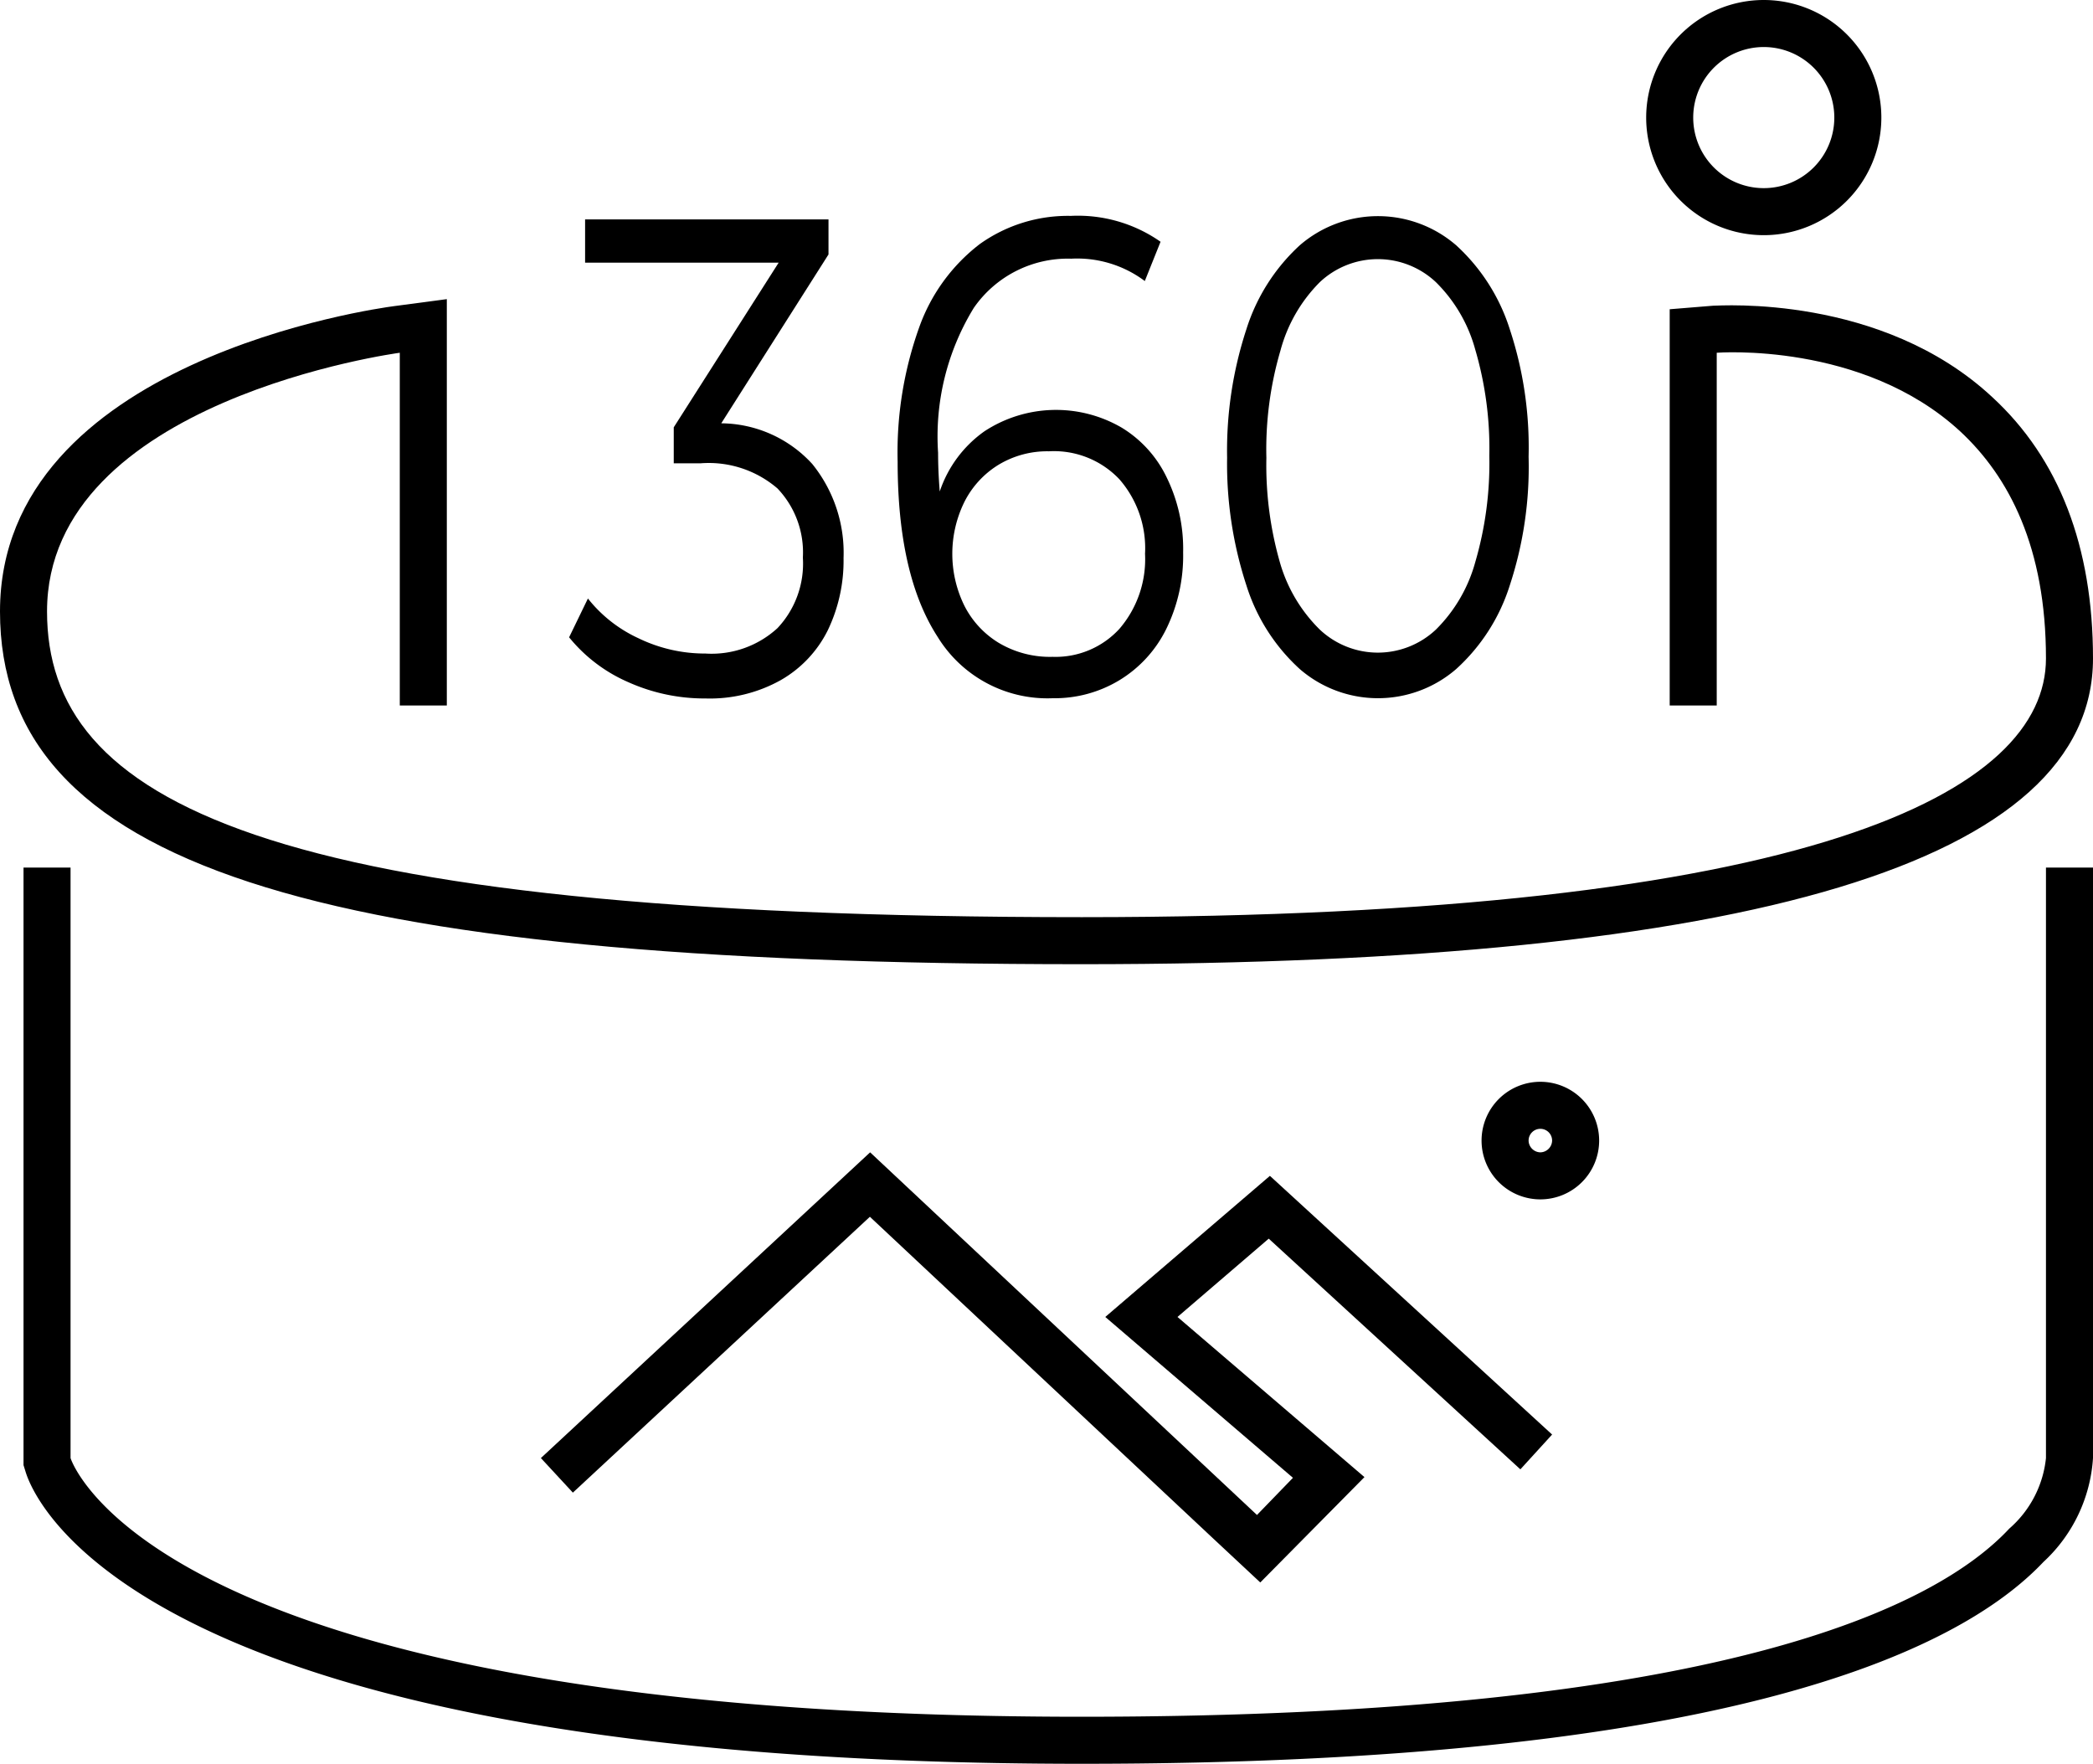
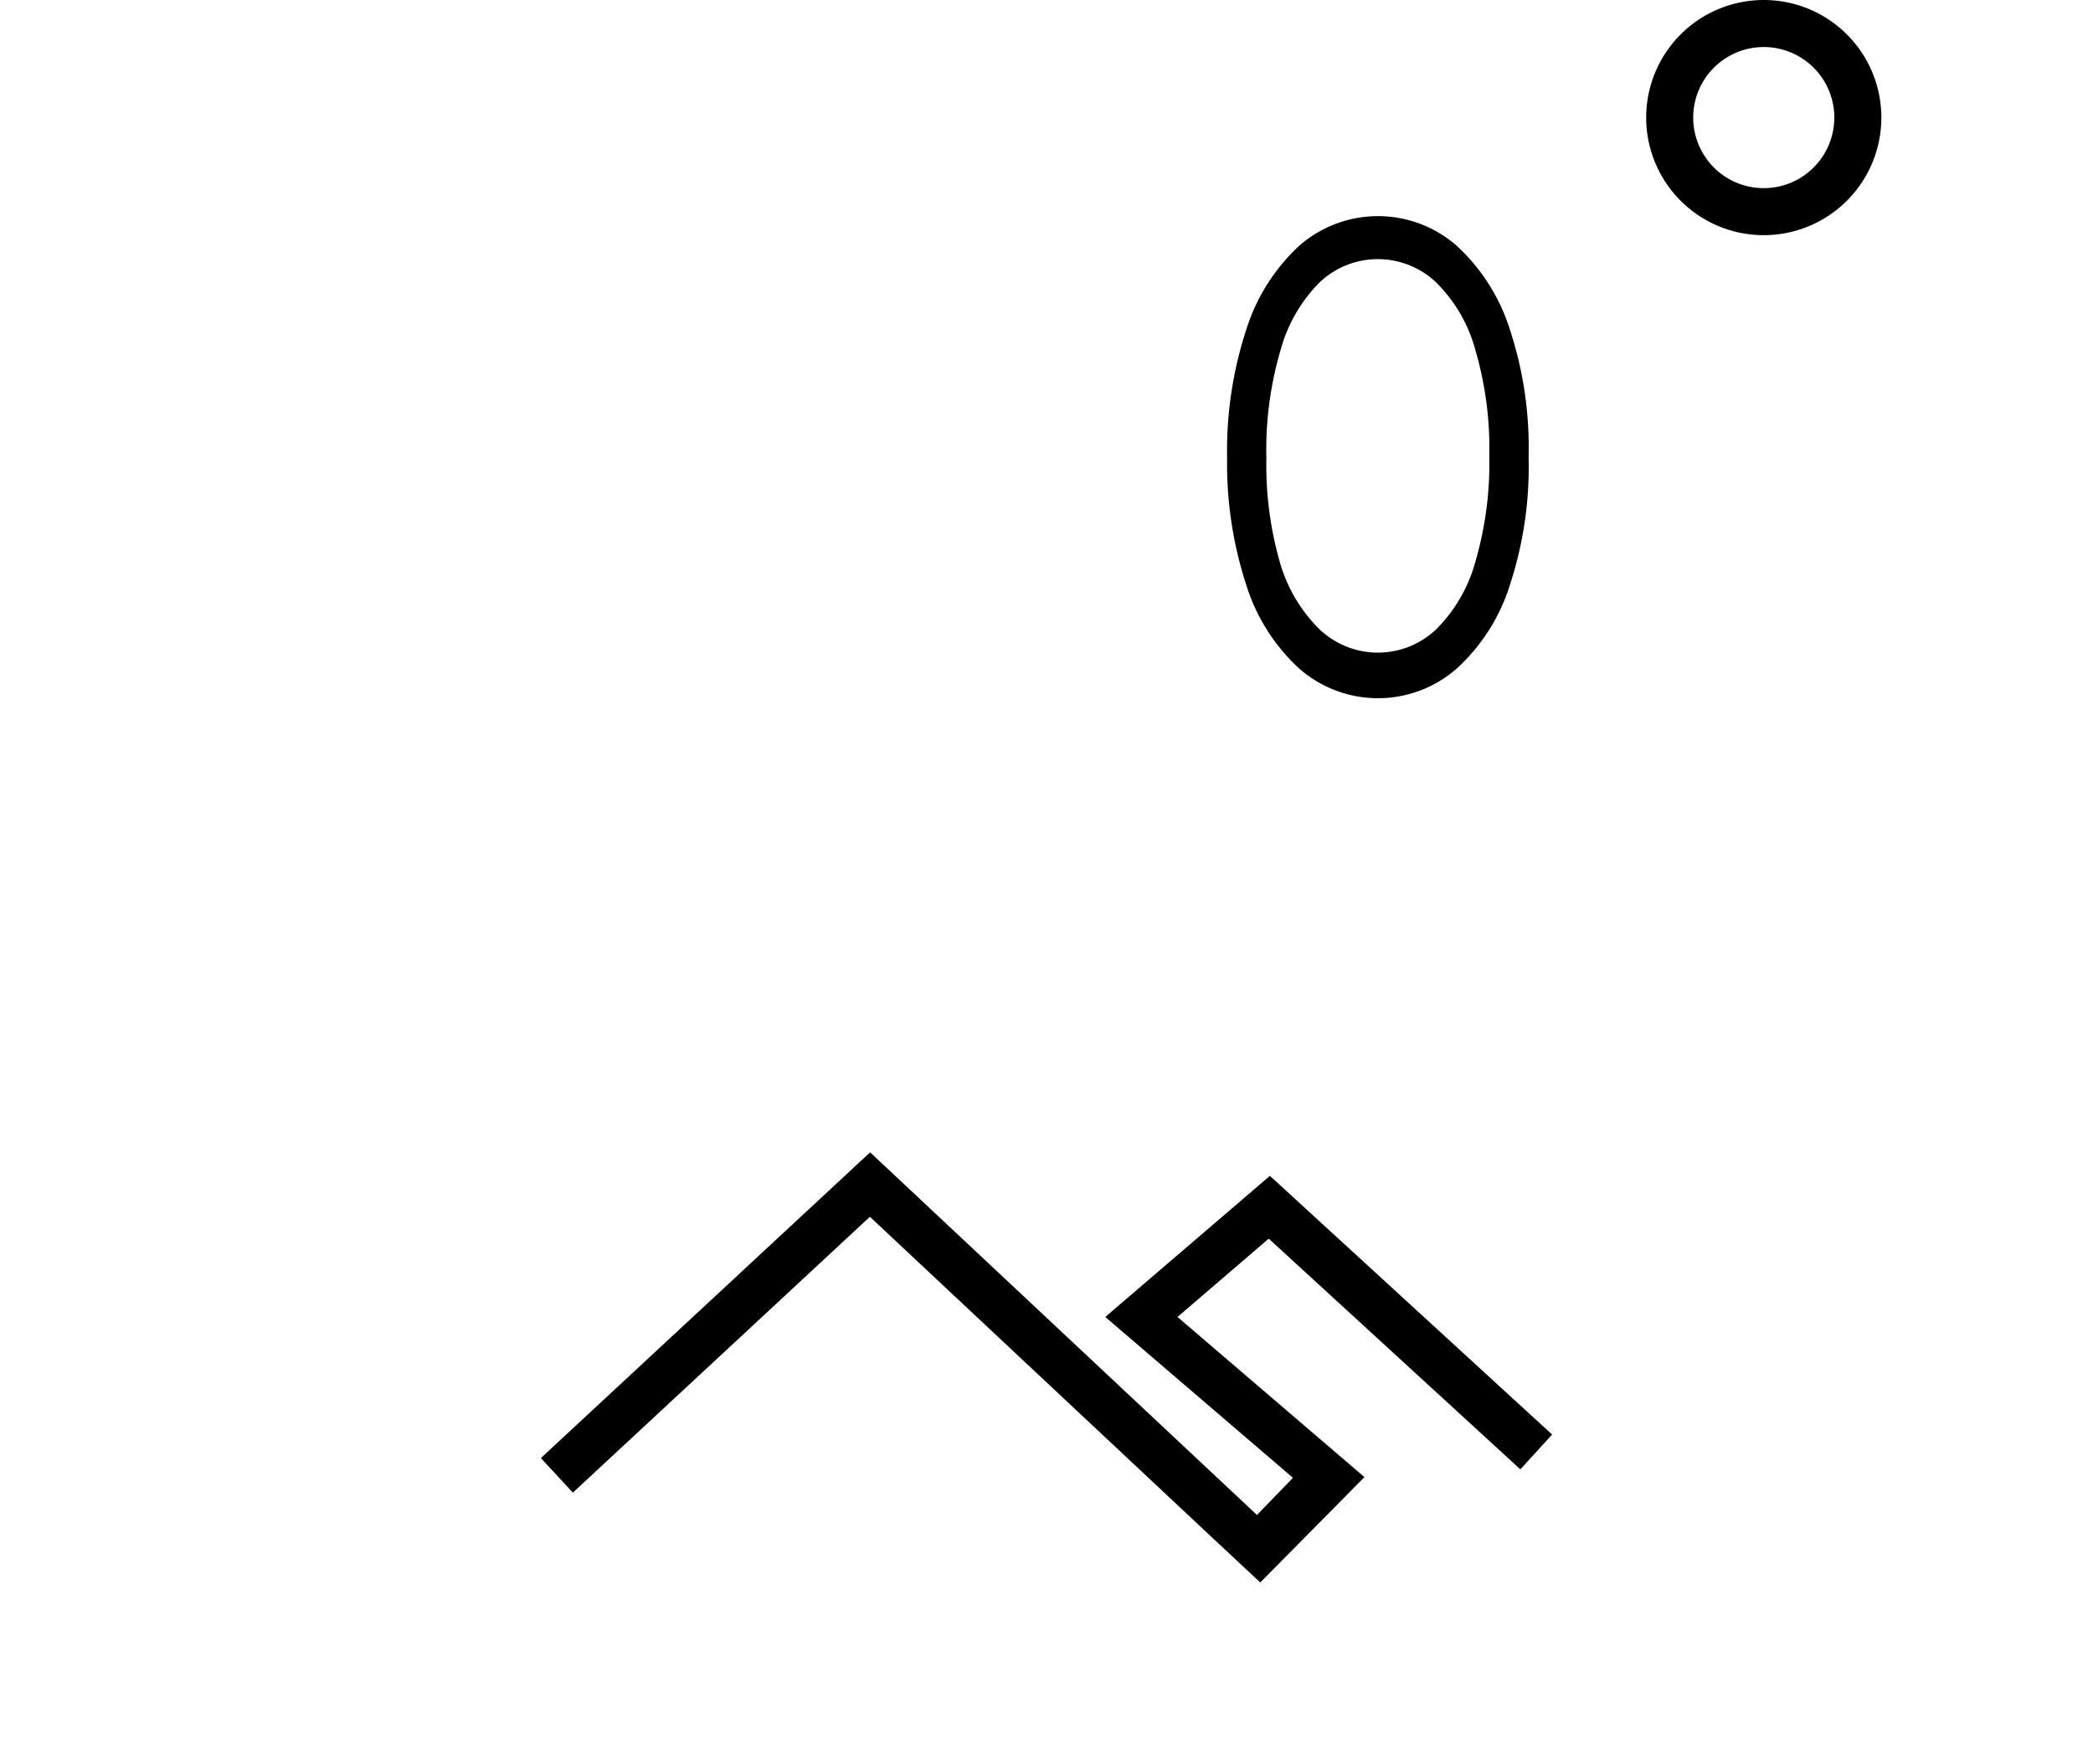
<svg xmlns="http://www.w3.org/2000/svg" viewBox="0 0 89 75">
  <g id="Шар_2" data-name="Шар 2">
    <g id="Слой_1" data-name="Слой 1">
-       <path d="M46,41c28.53,0,43-4.38,43-13,0-4.75-1.44-8.5-4.29-11.12C80,12.5,73.13,13,72.84,13L71,13.15V30h2V15s6.2-.49,10.35,3.34C85.43,20.27,87,23.28,87,28c0,5.61-9.76,11-41,11C10.94,39,2,34,2,26c0-9,15-11,15-11V30h2V12.72l-2.26.3C16.06,13.11,0,15.32,0,26S12.9,41,46,41Z" />
-       <path d="M87,62a4.6,4.6,0,0,1-1.56,3C82.36,68.3,73.2,73,46,73,6.37,73,3,62,3,62V36.89H1V62.3l.09.29C1.48,63.86,6.05,75,46,75c27.09,0,37.19-4.67,40.89-8.58A6.58,6.58,0,0,0,89,62h0V36.89H87Z" />
      <polygon points="64.65 62.48 66 61 54 50 47 56 54.98 62.84 53.45 64.42 37 49 23 62 24.36 63.47 36.99 51.74 51.63 65.46 53.59 67.29 58.02 62.81 55.3 60.48 50.07 56 53.95 52.67 64.65 62.48" />
      <path d="M75,10a5,5,0,1,0-5-5A5,5,0,0,0,75,10Zm0-8a3,3,0,1,1-3,3A3,3,0,0,1,75,2Z" />
-       <path d="M68,48.5A2.5,2.5,0,1,0,65.5,51,2.5,2.5,0,0,0,68,48.5Zm-2.5.5a.51.51,0,0,1-.5-.5.5.5,0,0,1,1,0A.51.51,0,0,1,65.5,49Z" />
      <path d="M55.27,28.45a5.08,5.08,0,0,0,6.65,0,8.07,8.07,0,0,0,2.28-3.56A16.1,16.1,0,0,0,65,19.42,16,16,0,0,0,64.2,14a8.17,8.17,0,0,0-2.28-3.57,5.08,5.08,0,0,0-6.65,0A8.17,8.17,0,0,0,53,14a16.55,16.55,0,0,0-.82,5.46A16.62,16.62,0,0,0,53,24.89,8.07,8.07,0,0,0,55.27,28.45ZM54.45,14.9A6.48,6.48,0,0,1,56.12,12a3.6,3.6,0,0,1,4.94,0,6.38,6.38,0,0,1,1.67,2.86,14.91,14.91,0,0,1,.6,4.52,15,15,0,0,1-.6,4.53,6.44,6.44,0,0,1-1.67,2.86,3.6,3.6,0,0,1-4.94,0A6.53,6.53,0,0,1,54.45,24a15,15,0,0,1-.6-4.53A14.91,14.91,0,0,1,54.45,14.9Z" />
-       <path d="M30,27.79a6.47,6.47,0,0,1-2.85-.65A5.86,5.86,0,0,1,25,25.45l-.8,1.65A6.65,6.65,0,0,0,26.7,29a7.92,7.92,0,0,0,3.3.7,6.17,6.17,0,0,0,3.2-.78,5,5,0,0,0,2-2.12,6.83,6.83,0,0,0,.67-3.07,6,6,0,0,0-1.33-4A5.3,5.3,0,0,0,30.67,18l4.56-7.18V9.33H24.88v1.84h8.23l-4.46,7v1.53H29.8a4.48,4.48,0,0,1,3.26,1.07,3.94,3.94,0,0,1,1.08,2.94,4,4,0,0,1-1.08,3A4.14,4.14,0,0,1,30,27.79Z" />
-       <path d="M44.77,29.69a5.32,5.32,0,0,0,2.82-.76,5.26,5.26,0,0,0,2-2.18,7.08,7.08,0,0,0,.72-3.26,6.91,6.91,0,0,0-.7-3.19,5,5,0,0,0-1.92-2.12,5.55,5.55,0,0,0-5.83.16,5.12,5.12,0,0,0-1.9,2.56c-.05-.62-.07-1.17-.07-1.65a10.45,10.45,0,0,1,1.52-6.16A4.86,4.86,0,0,1,45.55,11a4.79,4.79,0,0,1,3.13.95l.67-1.67a6.13,6.13,0,0,0-3.82-1.1,6.45,6.45,0,0,0-3.87,1.2,7.72,7.72,0,0,0-2.57,3.53,15.76,15.76,0,0,0-.92,5.72c0,3.21.56,5.69,1.7,7.45A5.48,5.48,0,0,0,44.77,29.69ZM41,21.36a3.92,3.92,0,0,1,1.45-1.59,4,4,0,0,1,2.15-.58,3.83,3.83,0,0,1,3,1.19,4.46,4.46,0,0,1,1.09,3.17,4.54,4.54,0,0,1-1.09,3.19,3.68,3.68,0,0,1-2.84,1.19,4.26,4.26,0,0,1-2.3-.6,3.92,3.92,0,0,1-1.46-1.59,5,5,0,0,1,0-4.38Z" />
    </g>
  </g>
</svg>